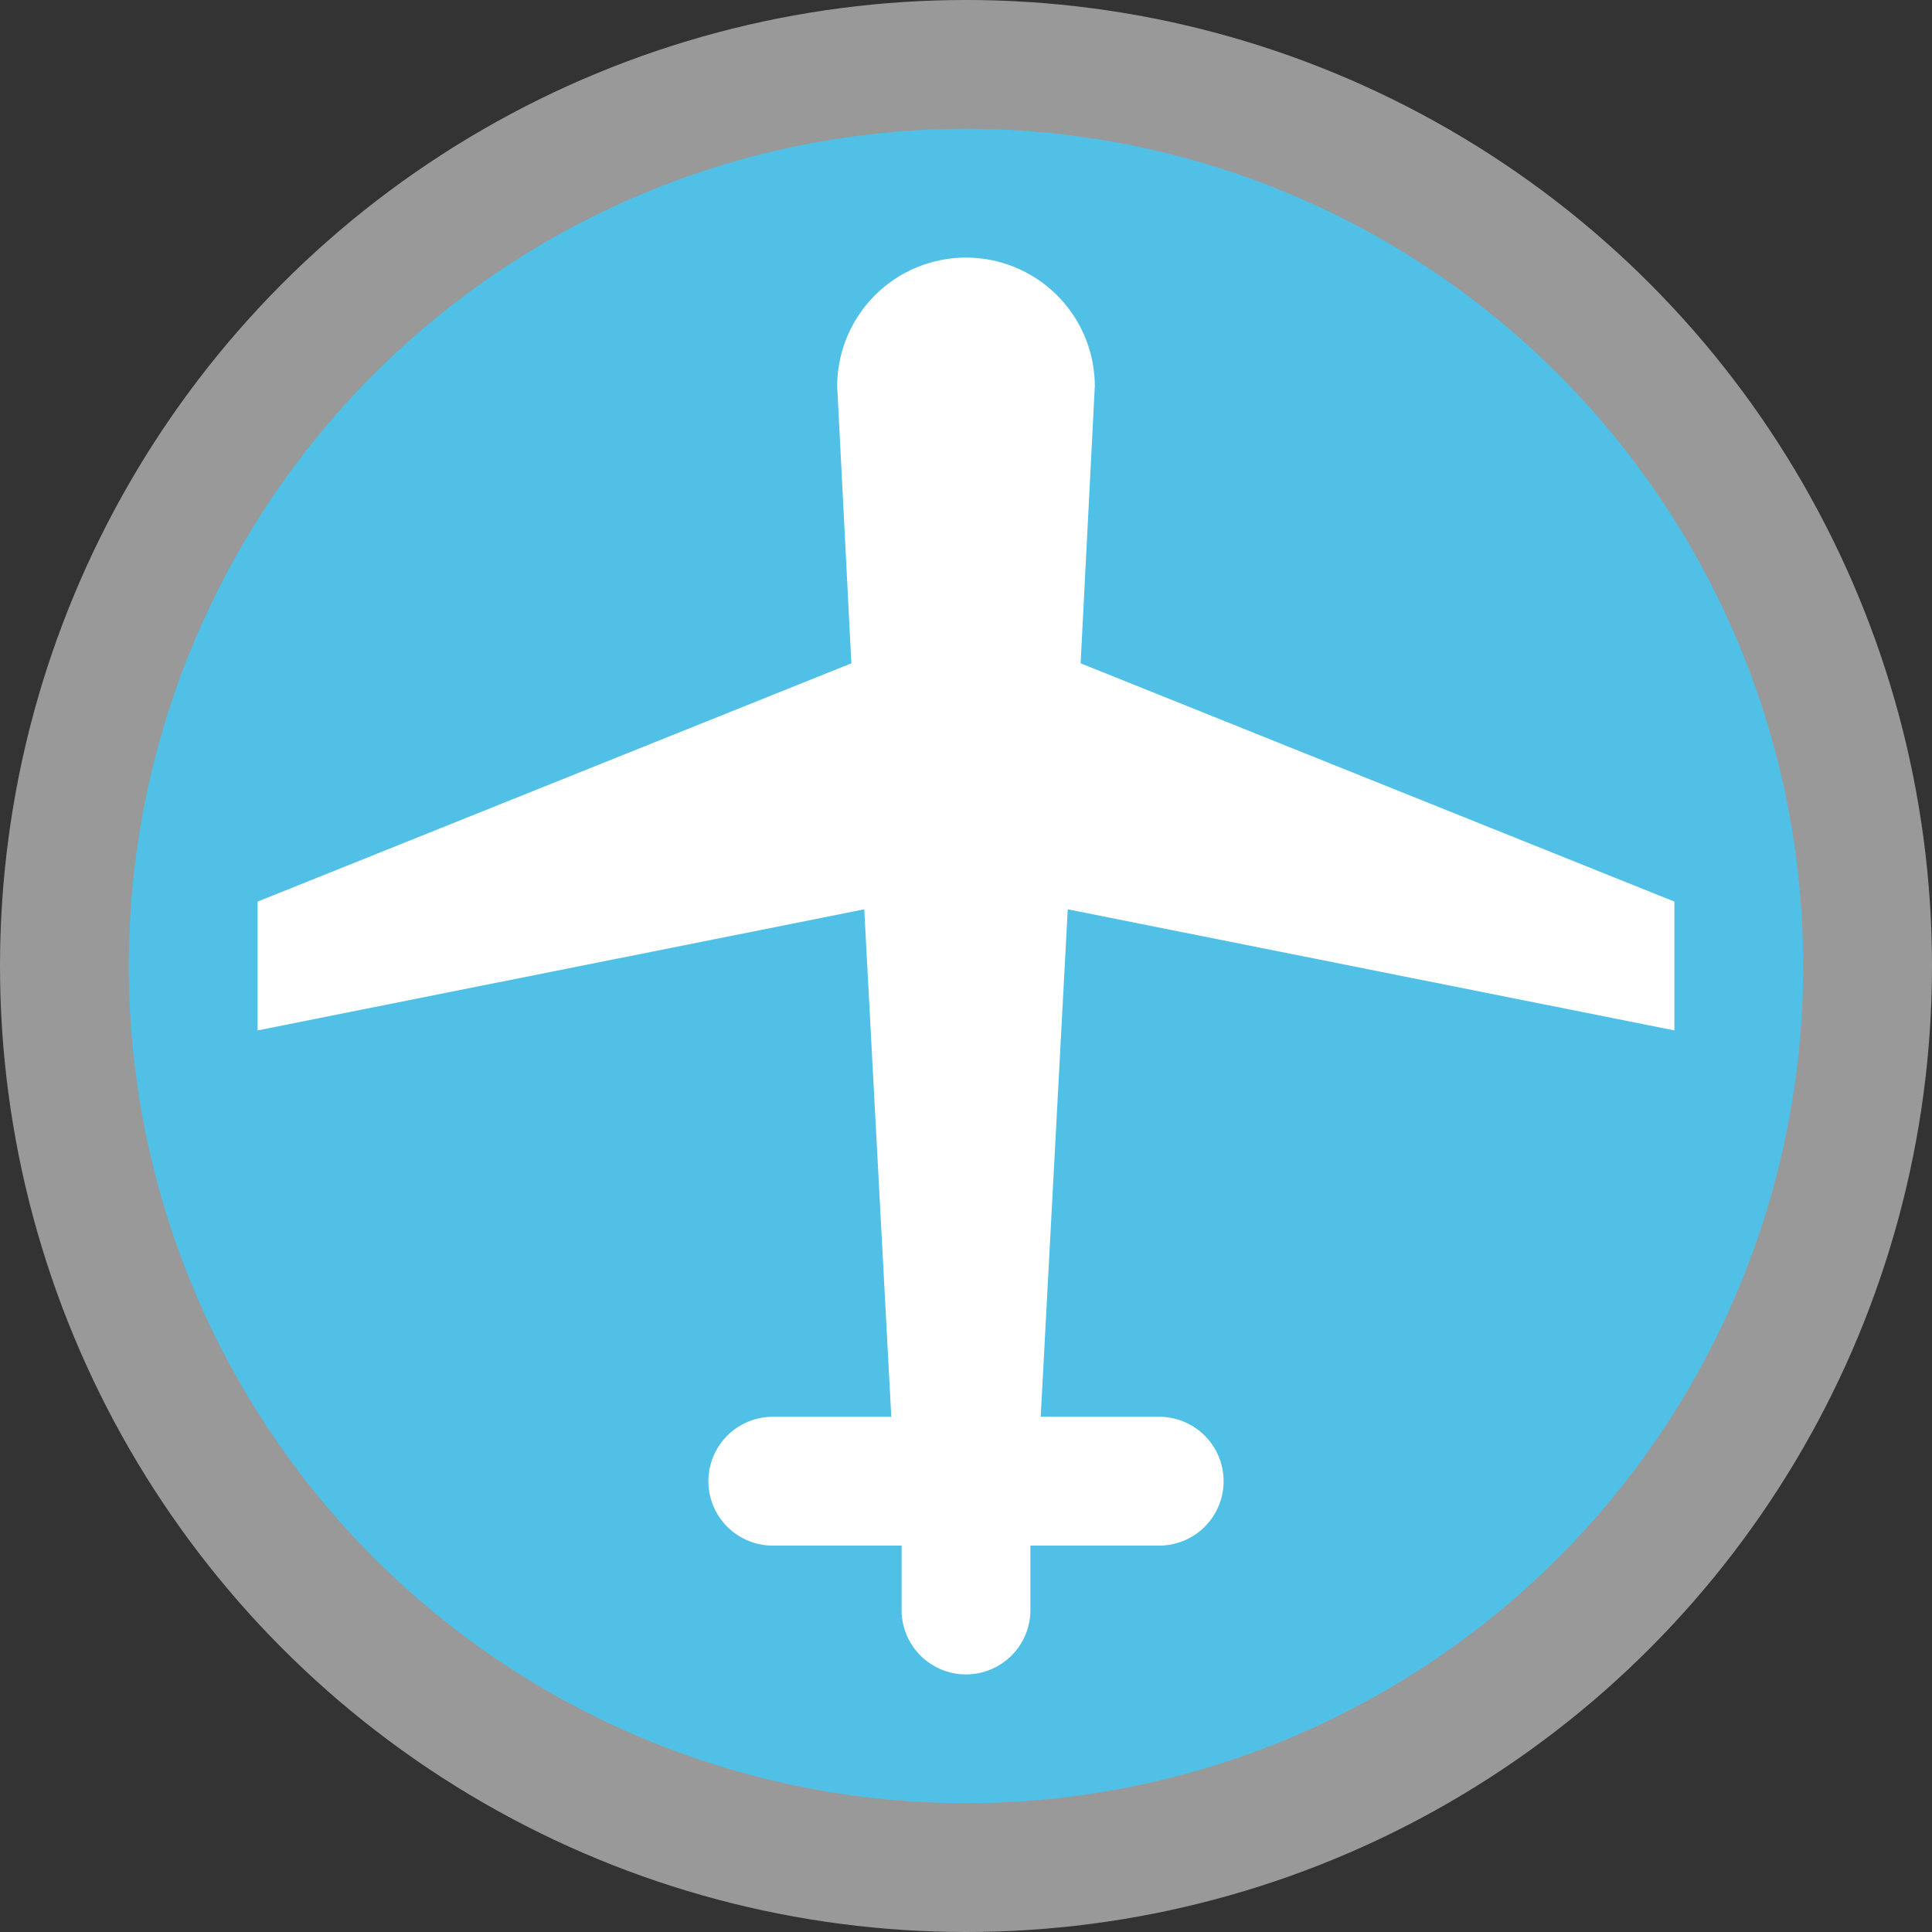
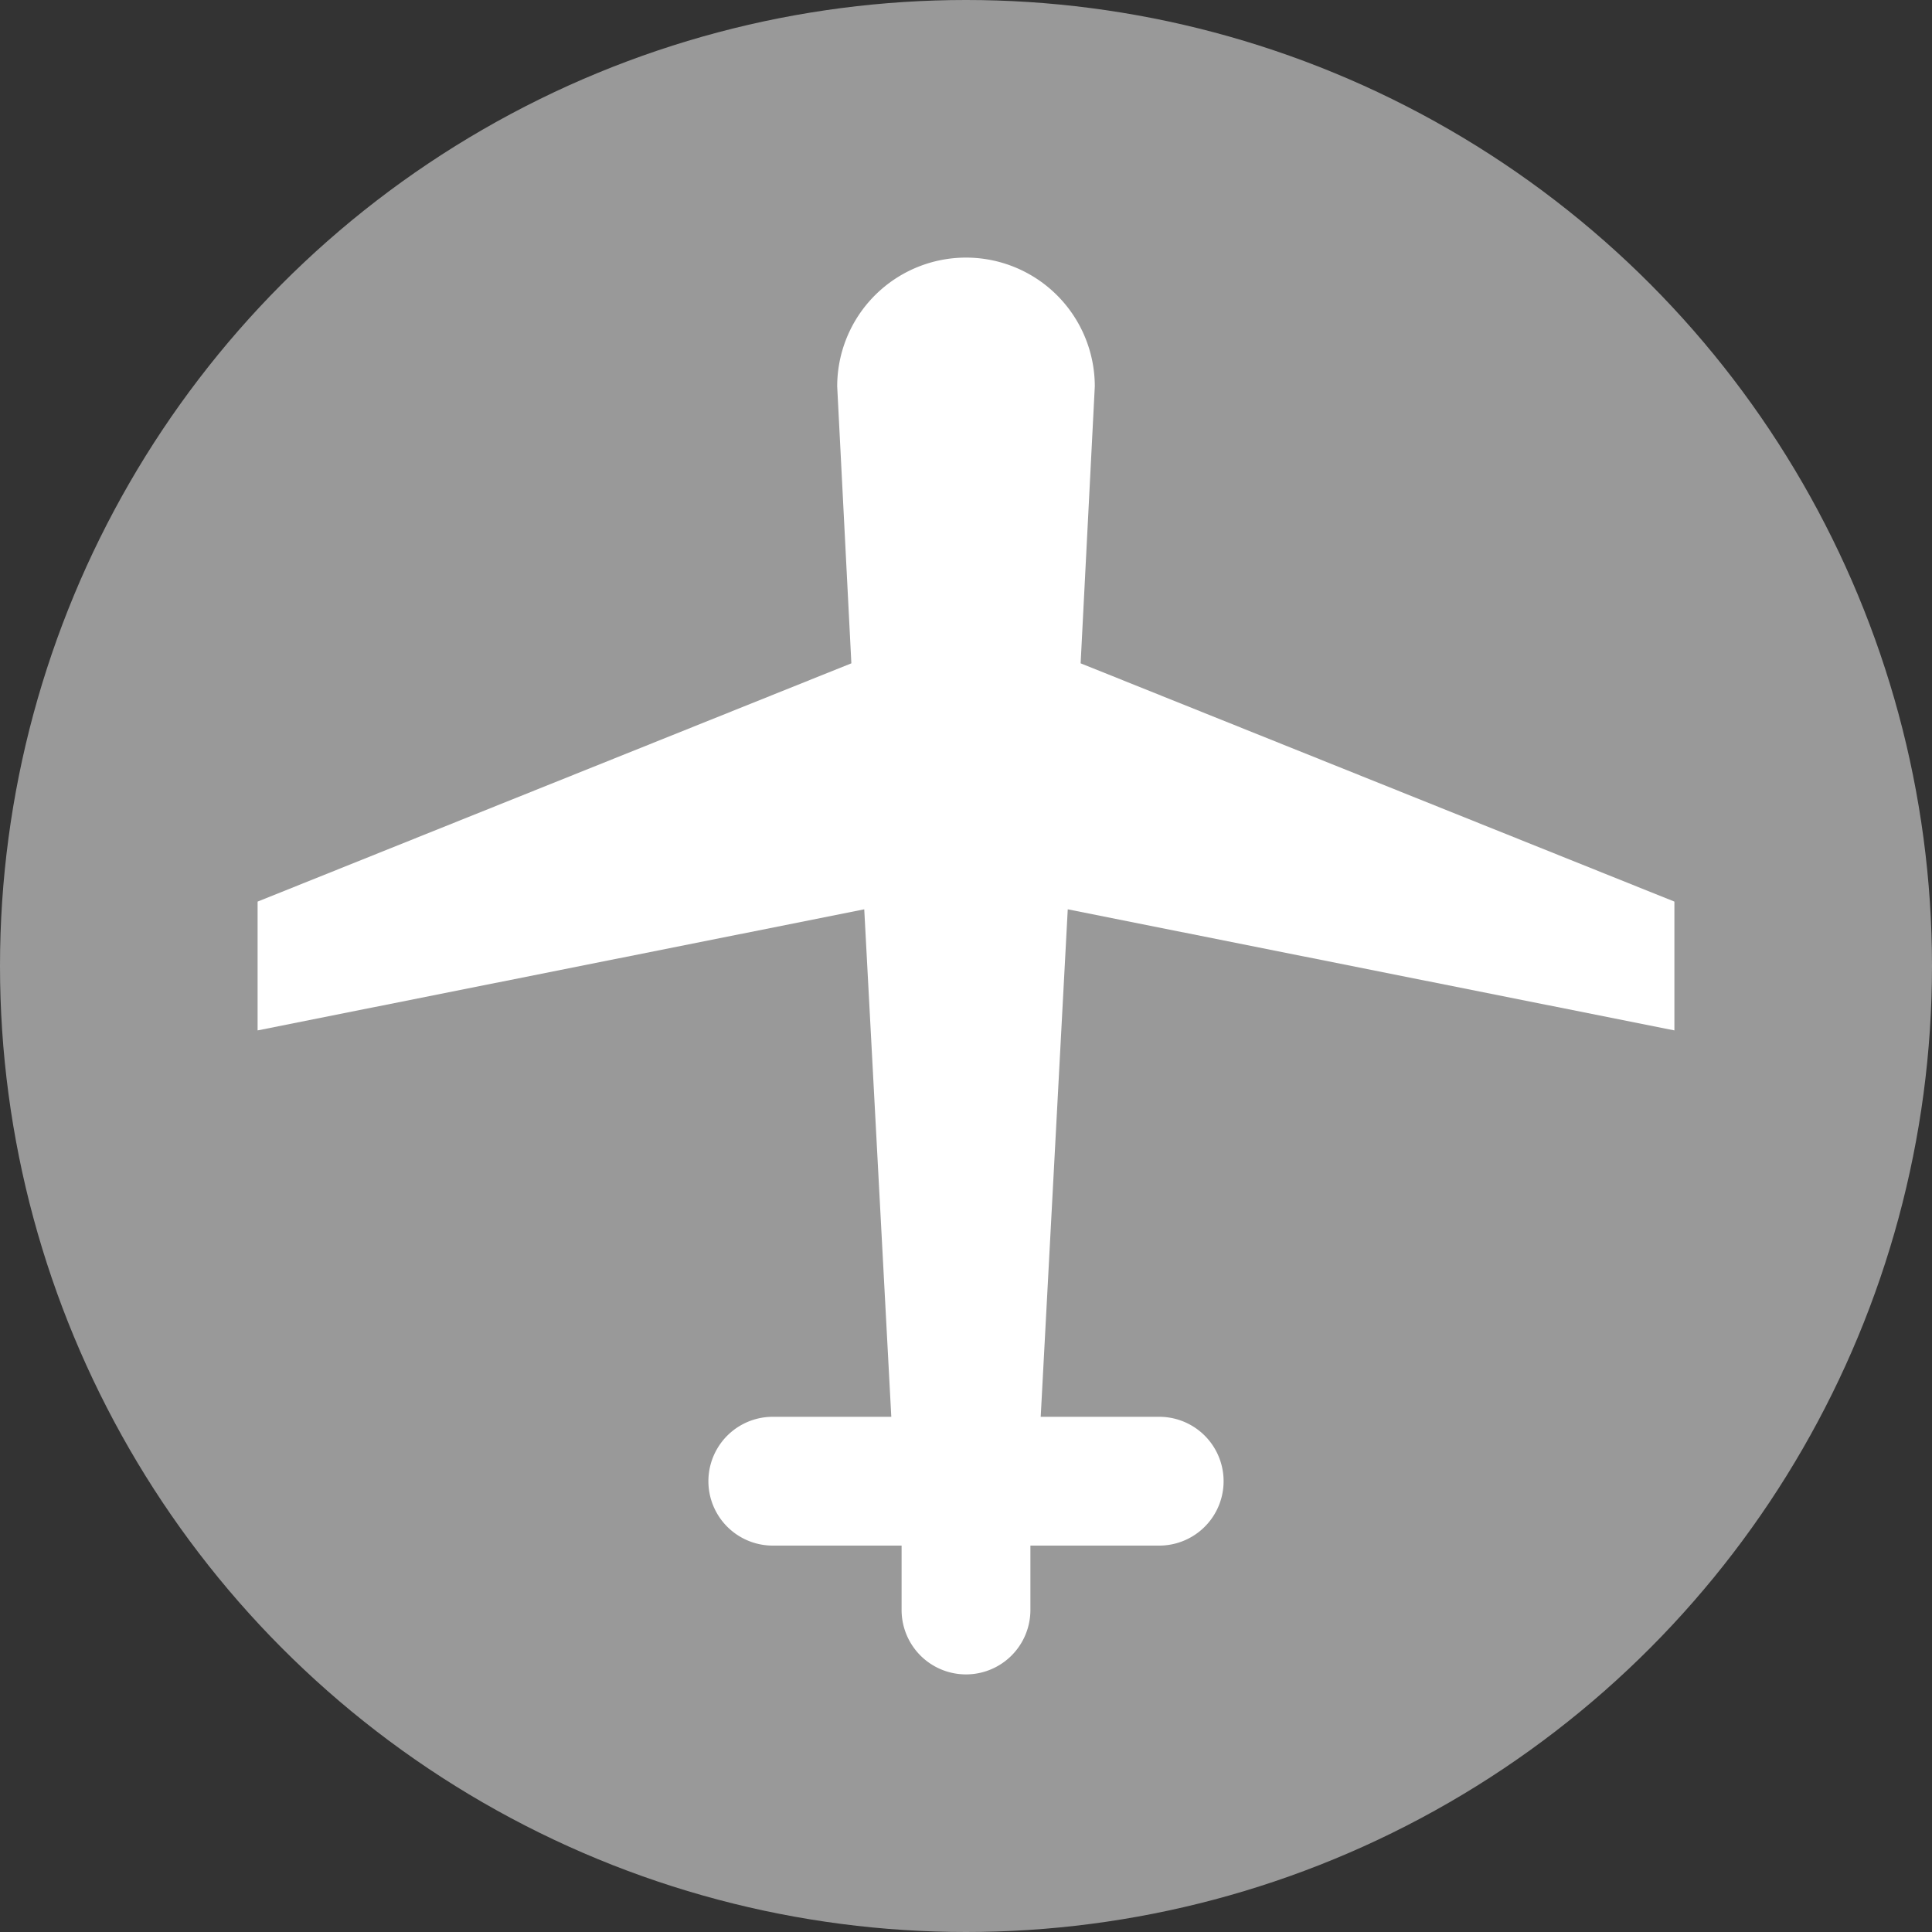
<svg xmlns="http://www.w3.org/2000/svg" viewBox="0 0 15 15" width="15px" height="15px">
  <rect x="0" y="0" width="15" height="15" fill="#333333" stroke="none" />
  <g data-name="BACKGROUND SMALL 13 15">
    <circle cx="7.5" cy="7.5" r="7.5" style="fill:#fff;opacity:.5" />
-     <circle cx="7.5" cy="7.5" r="6.5" style="fill:#50c0e6" />
  </g>
  <path d="M16 11v-1l-4.61-1.85L11.5 6a1 1 0 0 0-2 0l.11 2.15L5 10v1l4.71-.94.21 3.94H9a.5.5 0 0 0 0 1h1v.5a.5.5 0 0 0 1 0V15h1a.5.5 0 0 0 0-1h-.92l.21-3.94Z" data-name="9 by 9" style="fill:#fff" transform="translate(-3 -3)" />
</svg>